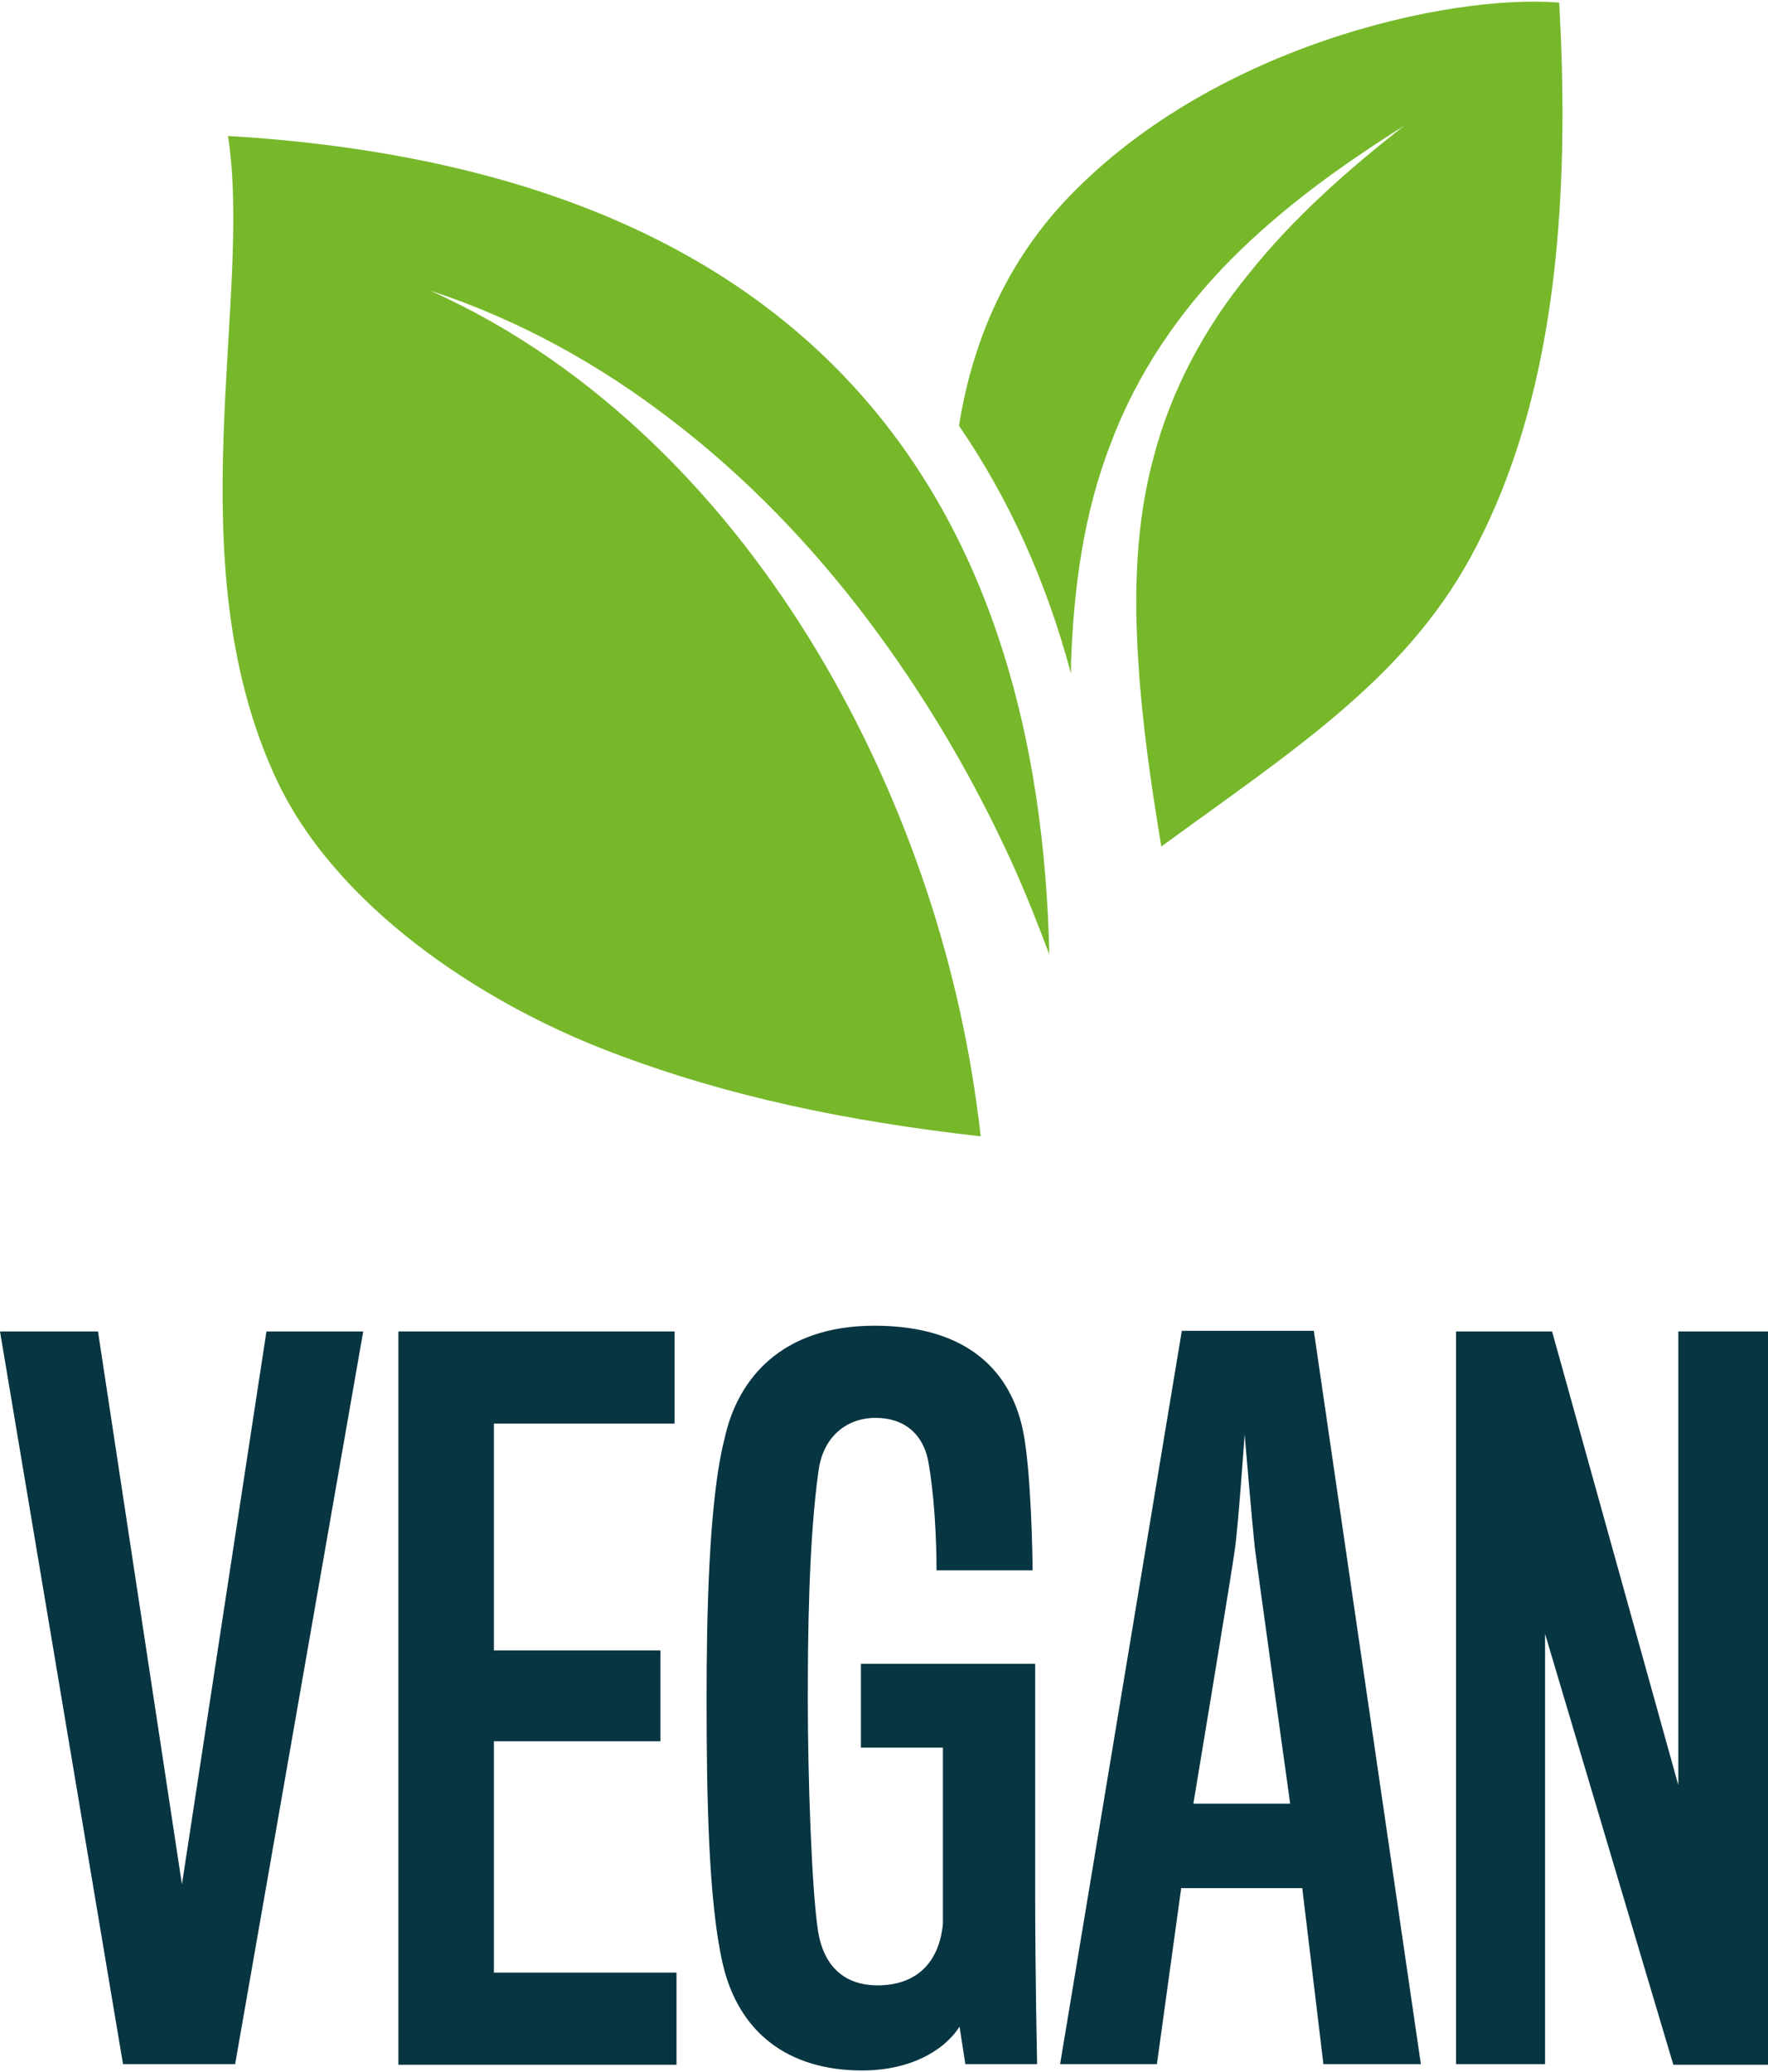
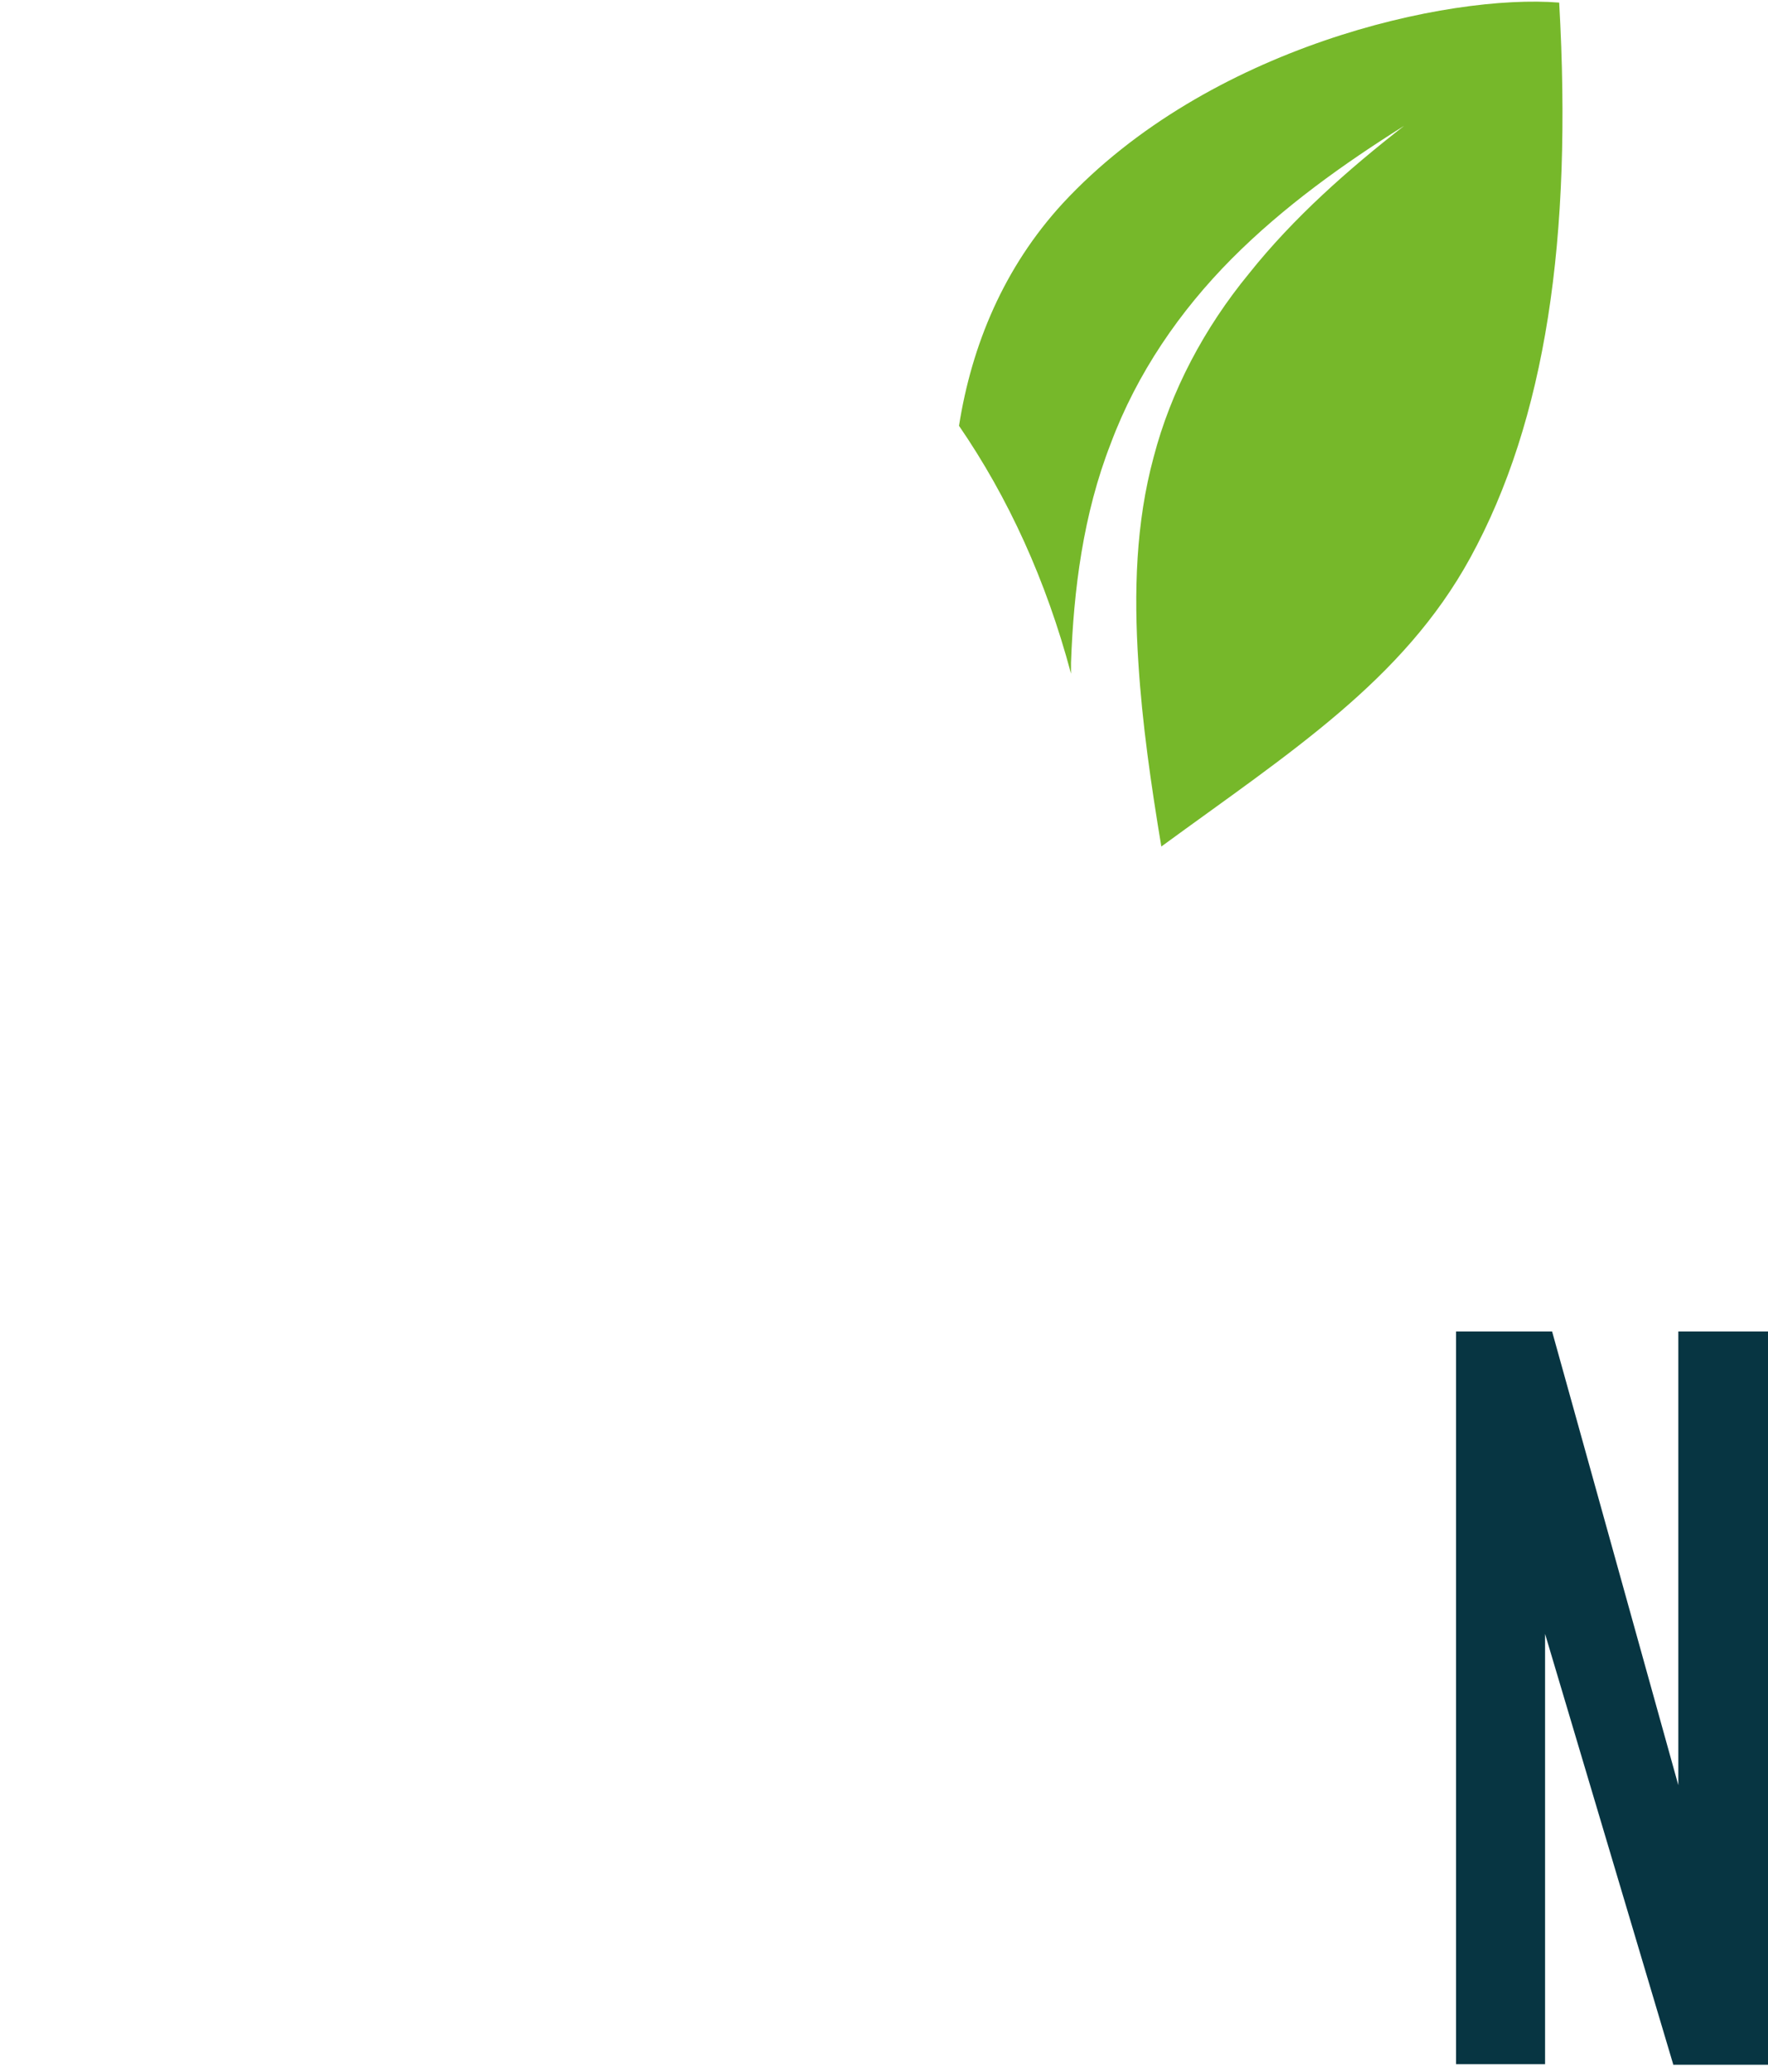
<svg xmlns="http://www.w3.org/2000/svg" width="64px" height="75px" viewBox="0 0 64 75" version="1.1">
  <g id="surface1">
-     <path style=" stroke:none;fill-rule:nonzero;fill:rgb(2.745%,20.784%,25.882%);fill-opacity:1;" d="M 8.512 74.723 L 4.453 74.723 L 0 48.199 L 3.547 48.199 L 6.586 68.215 L 9.645 48.199 L 13.148 48.199 Z M 8.512 74.723 " />
-     <path style=" stroke:none;fill-rule:nonzero;fill:rgb(2.745%,20.784%,25.882%);fill-opacity:1;" d="M 14.422 74.723 L 14.422 48.199 L 24.418 48.199 L 24.418 51.535 L 17.879 51.535 L 17.879 59.746 L 23.906 59.746 L 23.906 63.035 L 17.879 63.035 L 17.879 71.41 L 24.488 71.41 L 24.488 74.746 L 14.422 74.746 Z M 14.422 74.723 " />
-     <path style=" stroke:none;fill-rule:nonzero;fill:rgb(2.745%,20.784%,25.882%);fill-opacity:1;" d="M 34.945 74.723 L 34.734 73.367 C 34.156 74.266 32.906 74.953 31.211 74.953 C 28.547 74.953 26.734 73.598 26.156 71.066 C 25.645 68.812 25.578 65.039 25.578 61.496 C 25.578 58.688 25.645 54.34 26.227 52.086 C 26.691 49.922 28.289 47.992 31.652 47.992 C 35.176 47.992 36.613 49.785 37.031 51.785 C 37.332 53.258 37.379 56.48 37.379 56.848 L 33.902 56.848 C 33.902 56.617 33.902 54.688 33.625 53.027 C 33.461 51.926 32.742 51.328 31.699 51.328 C 30.656 51.328 29.82 51.992 29.637 53.191 C 29.266 55.789 29.242 59.355 29.242 61.543 C 29.242 64.301 29.379 68.398 29.613 69.914 C 29.82 71.18 30.562 71.871 31.77 71.871 C 33.16 71.871 33.996 71.066 34.133 69.641 C 34.133 69.02 34.133 63.266 34.133 63.266 L 31.164 63.266 L 31.164 60.23 L 37.473 60.23 C 37.473 60.23 37.473 66.879 37.473 68.535 C 37.473 71.594 37.543 74.68 37.543 74.723 Z M 34.945 74.723 " />
-     <path style=" stroke:none;fill-rule:nonzero;fill:rgb(2.745%,20.784%,25.882%);fill-opacity:1;" d="M 41.879 74.723 L 38.375 74.723 L 42.781 48.176 L 47.559 48.176 L 51.434 74.723 L 47.906 74.723 L 47.141 68.352 L 42.758 68.352 Z M 45.426 56.043 C 45.332 55.215 45.055 51.926 45.055 51.926 C 45.055 51.926 44.824 55.215 44.707 56.043 C 44.637 56.641 43.199 65.293 43.199 65.293 L 46.703 65.293 C 46.703 65.293 45.496 56.641 45.426 56.043 Z M 45.426 56.043 " />
    <path style=" stroke:none;fill-rule:nonzero;fill:rgb(2.745%,20.784%,25.882%);fill-opacity:1;" d="M 60.566 74.723 L 55.93 59.148 L 55.93 74.723 L 52.707 74.723 L 52.707 48.199 L 56.184 48.199 L 60.754 64.625 L 60.754 48.199 L 64 48.199 L 64 74.746 L 60.566 74.746 Z M 60.566 74.723 " />
-     <path style=" stroke:none;fill-rule:nonzero;fill:rgb(46.275%,72.157%,16.471%);fill-opacity:1;" d="M 8.254 4.922 C 30.309 6.234 37.637 18.98 37.984 34.555 C 37.566 33.43 37.125 32.324 36.637 31.242 C 35.223 28.137 33.484 25.191 31.445 22.477 C 29.402 19.762 27.039 17.301 24.371 15.254 C 21.703 13.184 18.734 11.551 15.559 10.516 C 18.598 11.871 21.309 13.805 23.652 16.059 C 25.996 18.312 27.988 20.914 29.637 23.672 C 32.836 29.059 34.828 35.086 35.5 41.137 C 30.609 40.582 26.32 39.688 22.145 38.098 C 17.344 36.281 12.059 32.738 9.949 28.09 C 6.355 20.223 9.16 10.812 8.254 4.922 Z M 8.254 4.922 " />
    <path style=" stroke:none;fill-rule:nonzero;fill:rgb(46.275%,72.157%,16.471%);fill-opacity:1;" d="M 41.762 16.543 C 42.387 14.148 43.594 11.871 45.219 9.895 C 46.816 7.891 48.789 6.145 50.828 4.555 C 48.625 5.938 46.469 7.477 44.59 9.363 C 42.715 11.25 41.16 13.504 40.207 16.059 C 39.211 18.613 38.863 21.352 38.77 23.996 C 38.77 24.133 38.77 24.25 38.77 24.387 C 37.867 21.004 36.5 18.016 34.715 15.414 C 35.176 12.492 36.336 9.688 38.469 7.363 C 43.734 1.68 52.43 -0.23 56.441 0.094 C 56.926 8.629 55.953 15.207 53.219 20.199 C 50.781 24.641 46.727 27.215 42.039 30.645 C 41.668 28.414 41.344 26.18 41.207 23.973 C 41.043 21.441 41.113 18.934 41.762 16.543 Z M 41.762 16.543 " />
  </g>
</svg>